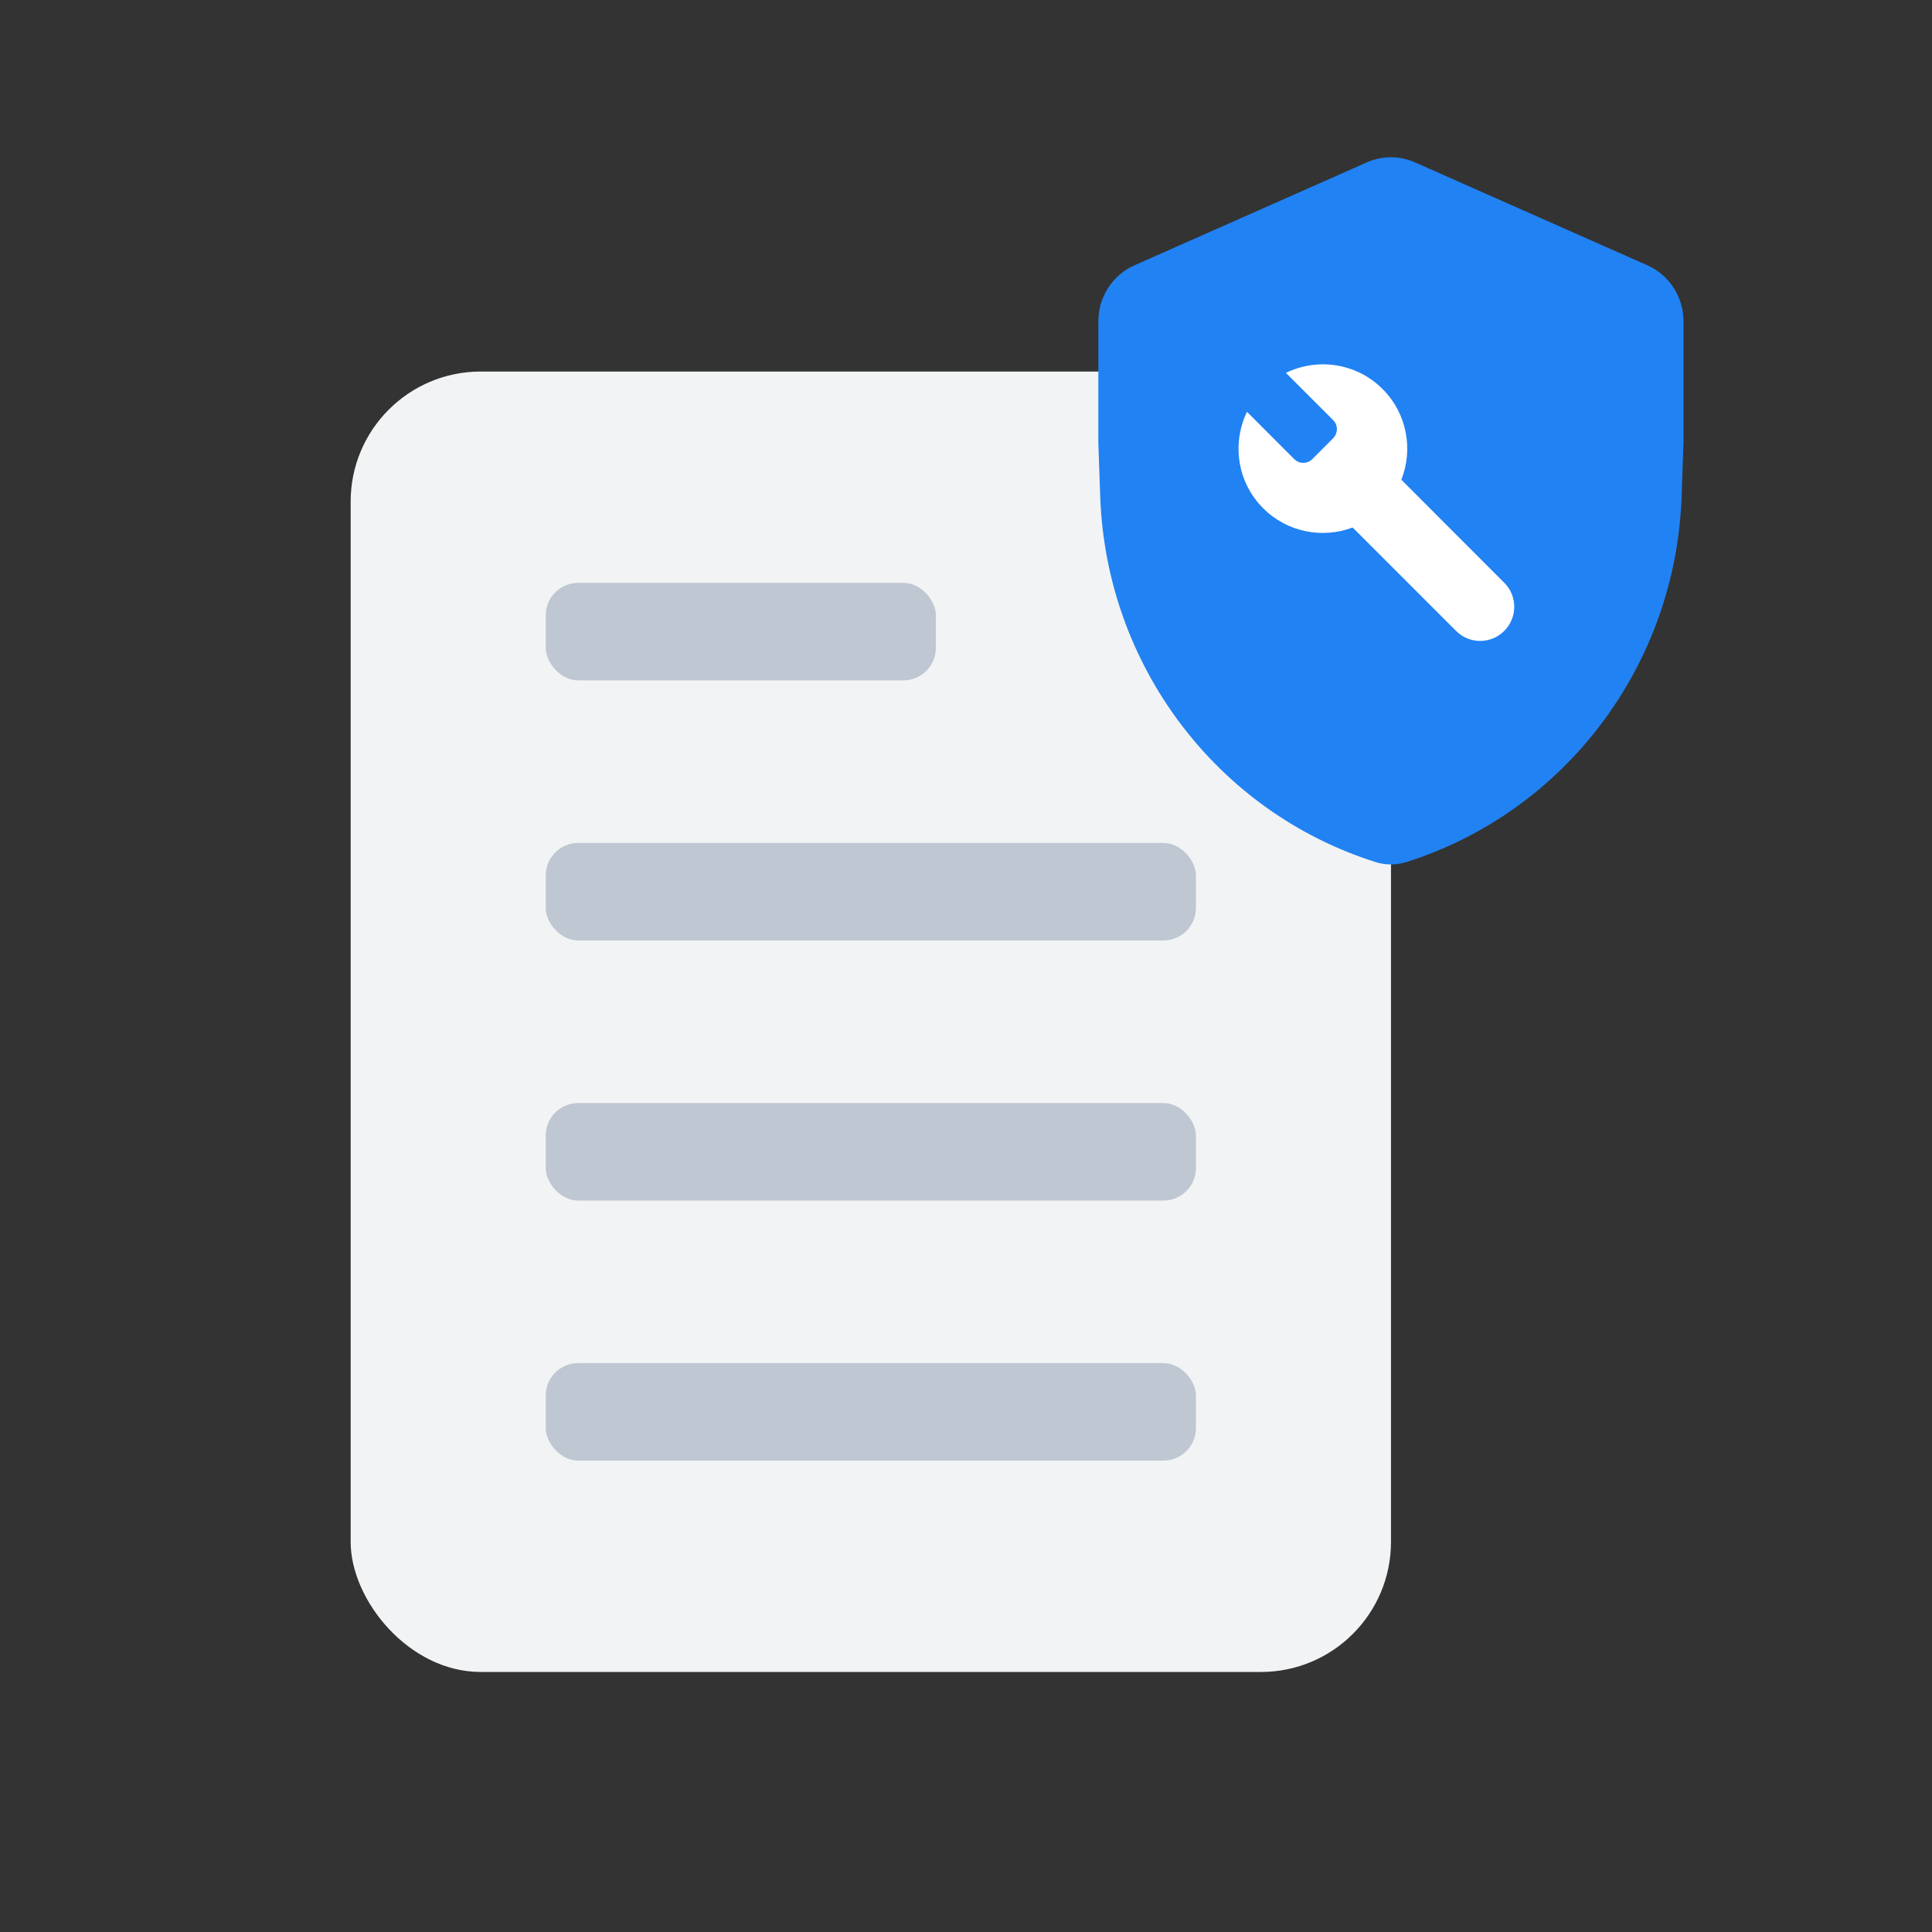
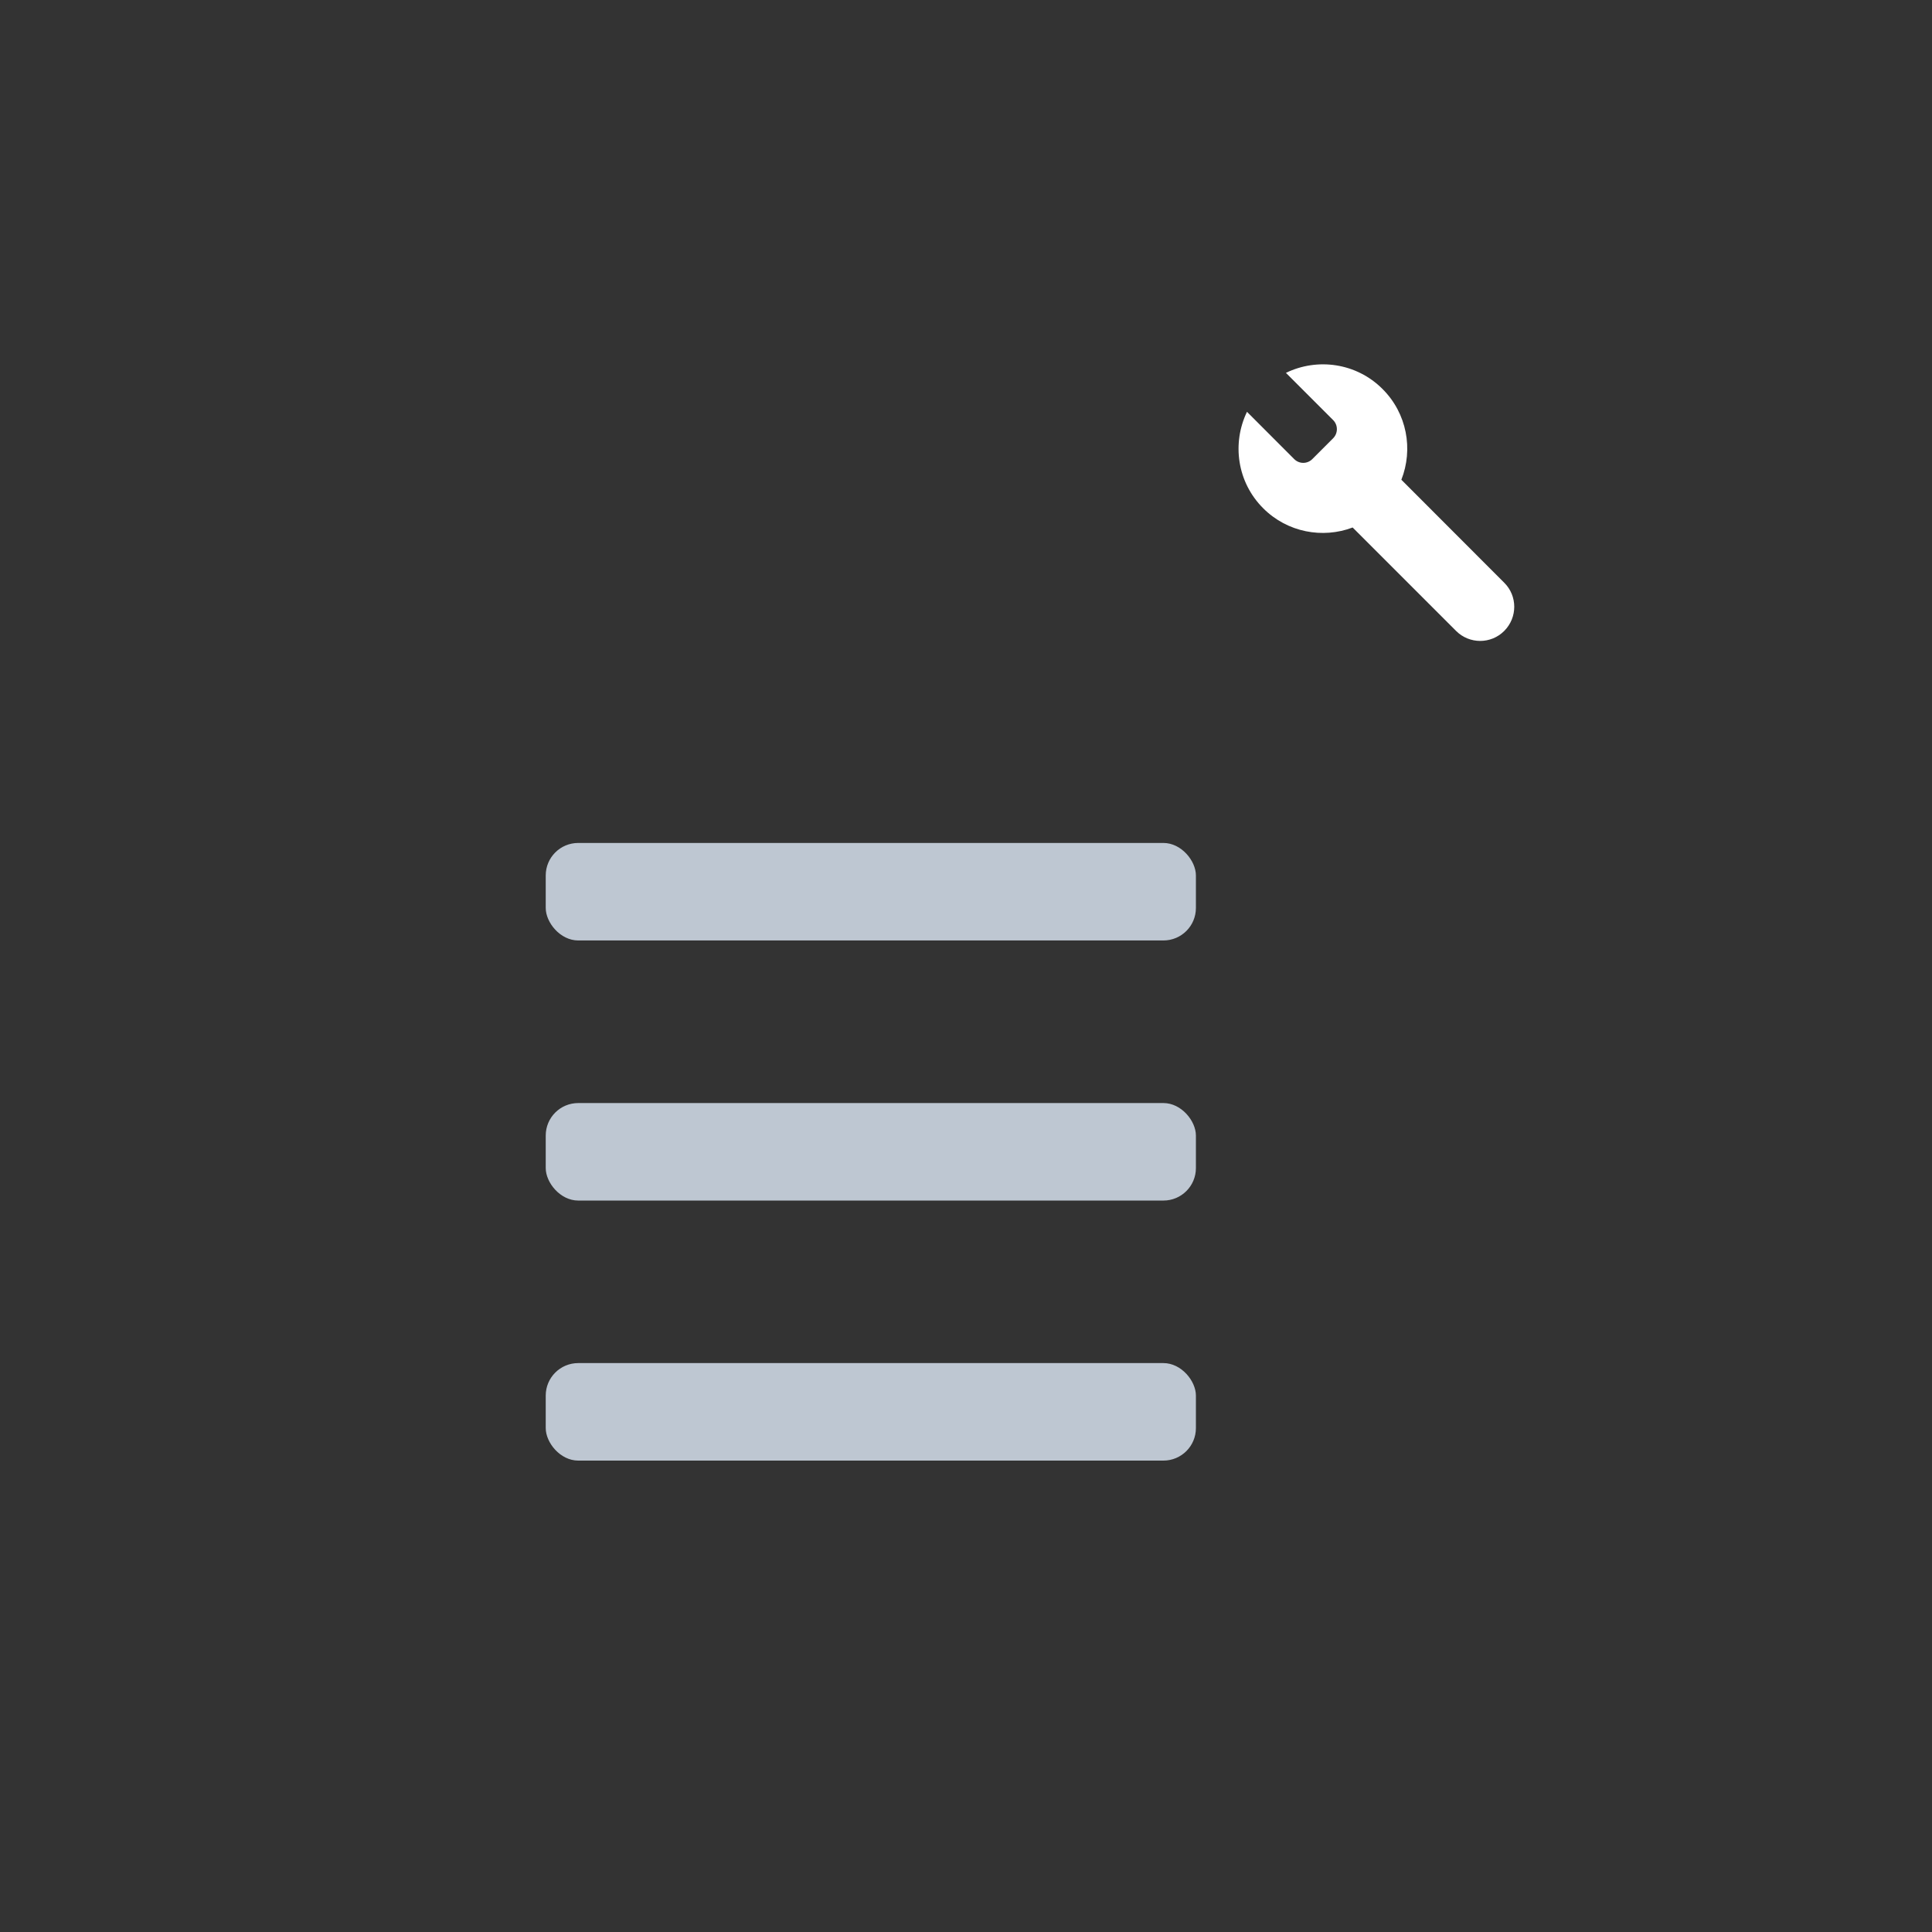
<svg xmlns="http://www.w3.org/2000/svg" width="100%" height="100%" viewBox="0 0 32 32" fill="none">
  <rect x="0" y="0" width="32" height="32" fill="#333333" stroke="none" />
-   <rect x="5.808" y="6.154" width="17.231" height="21.539" rx="2.154" fill="#F2F3F4" />
  <rect x="9.039" y="13.962" width="10.769" height="1.615" rx="0.538" fill="#BEC7D2" />
-   <rect x="9.039" y="9.654" width="6.462" height="1.615" rx="0.538" fill="#BEC7D2" />
  <rect x="9.039" y="18.27" width="10.769" height="1.615" rx="0.538" fill="#BEC7D2" />
  <rect x="9.039" y="22.577" width="10.769" height="1.615" rx="0.538" fill="#BEC7D2" />
-   <path d="M18.192 5.321C18.192 4.919 18.427 4.555 18.791 4.394L22.638 2.69C22.893 2.577 23.183 2.577 23.438 2.69L27.285 4.394C27.649 4.555 27.884 4.919 27.884 5.321V7.335L27.853 8.223C27.756 11.025 25.919 13.447 23.296 14.278C23.128 14.331 22.948 14.331 22.781 14.278C20.157 13.447 18.321 11.025 18.223 8.223L18.192 7.335V5.321Z" fill="#2182F3" />
  <path d="M22.899 6.443C22.467 6.01 21.82 5.922 21.299 6.176L22.08 6.957C22.164 7.04 22.164 7.176 22.08 7.26L21.738 7.602C21.654 7.688 21.518 7.688 21.434 7.602L20.654 6.821C20.402 7.344 20.49 7.987 20.923 8.419C21.323 8.819 21.908 8.925 22.404 8.737L24.117 10.45C24.338 10.671 24.695 10.671 24.915 10.45C25.136 10.228 25.136 9.871 24.915 9.652L23.211 7.946C23.409 7.443 23.306 6.849 22.899 6.443Z" fill="white" />
</svg>